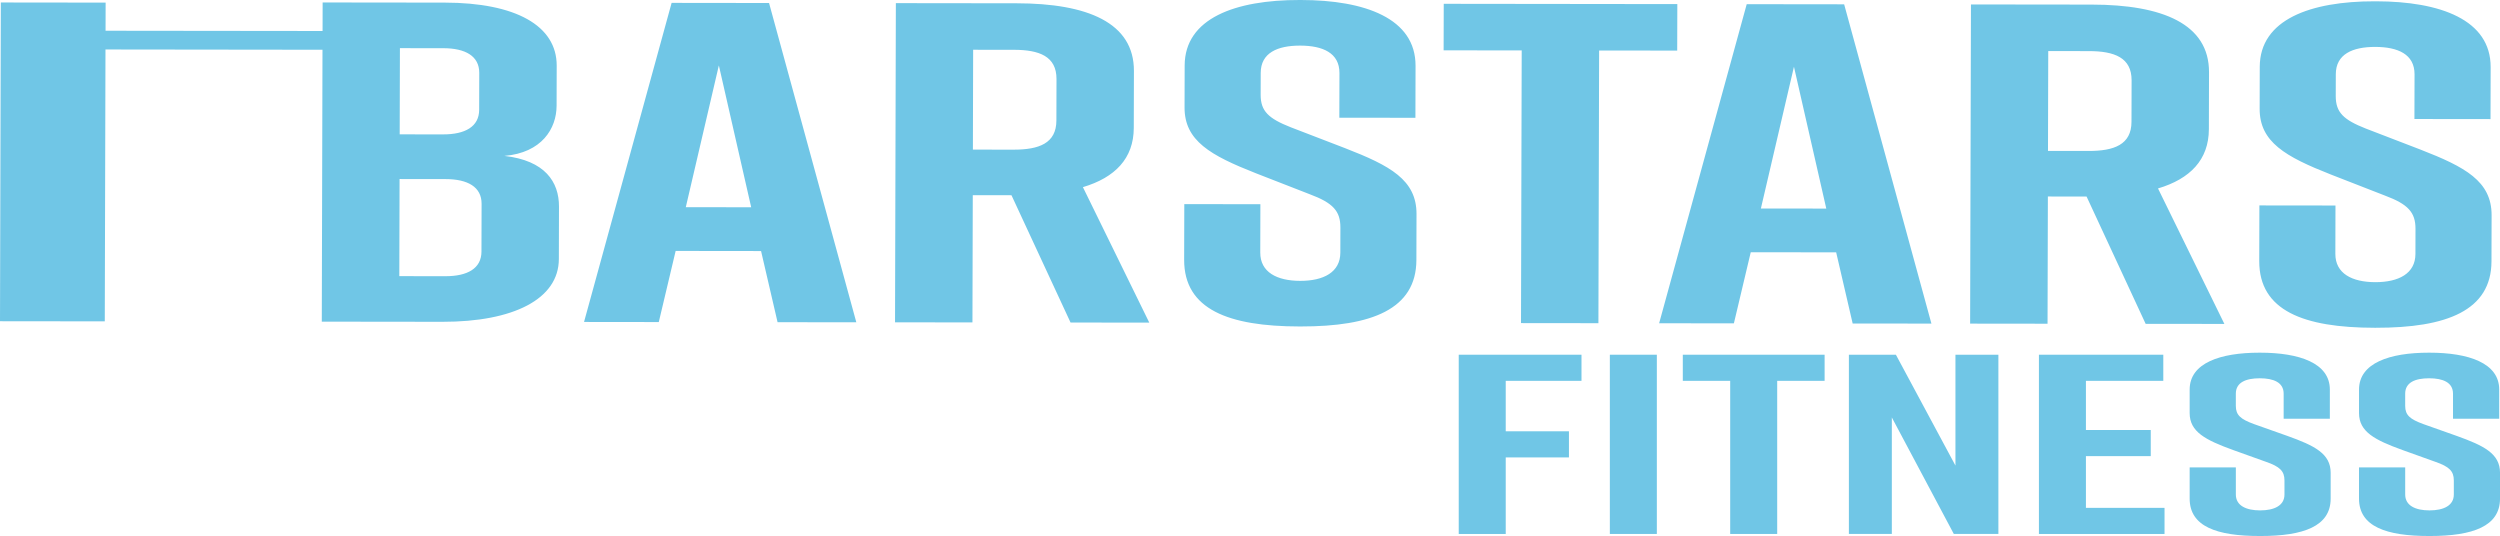
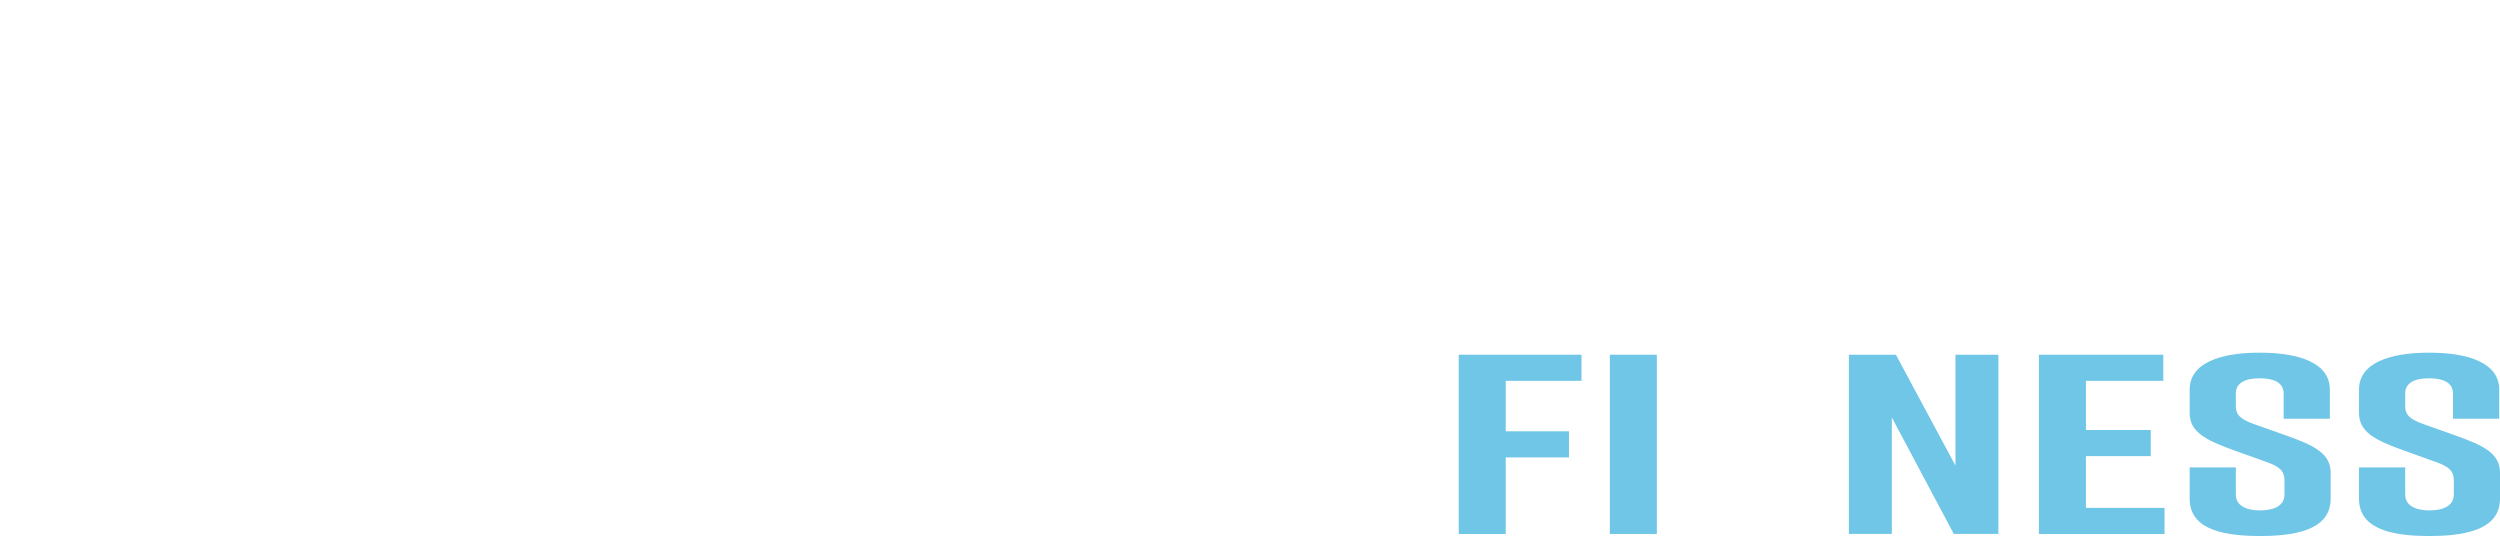
<svg xmlns="http://www.w3.org/2000/svg" id="Ebene_2" data-name="Ebene 2" viewBox="0 0 1670.92 358.25">
  <defs>
    <style>
      .cls-1 {
        fill: #70c6e6;
        stroke-width: 0px;
      }
    </style>
  </defs>
  <g id="Ebene_1-2" data-name="Ebene 1">
    <g>
-       <path class="cls-1" d="m1664.58,79.59l.09-34.74c.08-31.7-33.78-43.93-76.6-43.98h-.89c-42.82-.05-76.75,12.1-76.83,43.79l-.07,28.04c-.06,22.25,17.31,32.02,47.61,43.94l36.09,14.06c15.6,5.81,20.49,11.3,20.46,22.27l-.04,16.76c-.03,13.11-11.2,18.88-26.81,18.86-15.61-.02-26.75-5.82-26.71-18.93l.08-32.3-50.85-.06-.1,37.18c-.09,33.22,29.77,44.53,77.05,44.59h.89c47.28.06,77.19-11.49,77.28-44.4l.08-30.78c.06-22.86-17.76-32.33-47.61-43.94l-36.54-14.06c-14.7-5.81-20.04-10.69-20.02-21.66l.04-14.63c.03-13.41,11.2-18.27,26.36-18.25,15.16.02,26.3,4.91,26.27,18.32l-.08,29.87,50.85.06Zm-295.6-45.46l27.21.03c16.95.02,28.53,4.3,28.5,19.54l-.07,27.73c-.04,15.24-11.65,19.49-28.6,19.47l-27.21-.03.17-66.74Zm117.73,182.39l-44.37-90.57c21.43-6.37,33.95-19.16,34-39.58l.1-38.1c.08-32.3-31.11-45.14-78.39-45.2l-80.73-.1-.55,213.33,51.74.06.22-85.03,25.87.03,39.48,85.08,52.63.06Zm-309.79-77.17l22.1-94.75,21.61,94.81-43.71-.05Zm61.35,76.87l52.63.06L1232.57,2.88l-65.12-.08-58.54,213.26,49.96.06,11.27-47.53,57.09.07,11.03,47.56ZM1121.06,2.74l-156.11-.19-.08,31.09,52.19.06-.47,182.25,51.74.06.47-182.25,52.19.06.08-31.09Zm-175.04,75.98l.09-34.74C946.19,12.28,912.33.05,869.51,0h-.89c-42.82-.05-76.75,12.1-76.83,43.79l-.07,28.04c-.06,22.25,17.31,32.02,47.61,43.94l36.09,14.06c15.6,5.81,20.49,11.3,20.46,22.27l-.04,16.76c-.03,13.1-11.2,18.88-26.81,18.86-15.61-.02-26.75-5.82-26.71-18.93l.08-32.3-50.85-.06-.1,37.18c-.09,33.22,29.77,44.53,77.05,44.59h.89c47.28.06,77.19-11.49,77.28-44.4l.08-30.78c.06-22.86-17.76-32.33-47.61-43.94l-36.54-14.06c-14.7-5.81-20.04-10.69-20.02-21.66l.04-14.63c.03-13.41,11.2-18.27,26.36-18.25,15.16.02,26.3,4.91,26.27,18.32l-.08,29.87,50.85.06Zm-295.6-45.46l27.21.03c16.95.02,28.53,4.3,28.5,19.54l-.07,27.73c-.04,15.24-11.65,19.49-28.6,19.47l-27.21-.03.17-66.74Zm117.73,182.39l-44.37-90.57c21.43-6.37,33.95-19.16,34-39.58l.1-38.1c.08-32.3-31.11-45.14-78.39-45.2l-80.73-.1-.55,213.33,51.74.06.22-85.03,25.87.03,39.48,85.08,52.63.06Zm-309.79-77.17l22.1-94.76,21.61,94.81-43.71-.05Zm61.35,76.87l52.63.06L514.01,2.01l-65.12-.08-58.54,213.26,49.96.06,11.27-47.53,57.09.07,11.03,47.56Zm-197.83-79.17l-.08,32c-.03,11.28-9.41,16.45-24.13,16.43l-30.78-.04.17-64.91,30.78.04c14.72.02,24.07,5.21,24.04,16.49Zm-54.59-103.99l28.99.03c14.72.02,24.07,5.21,24.04,16.49l-.06,24.69c-.03,11.28-9.41,16.45-24.13,16.43l-28.99-.03.15-57.6Zm104.72,38.53l.07-26.82c.07-26.82-27.55-42.09-74.82-42.15l-81.62-.1-.05,19.07-145.04-.17.05-18.8L.55,1.66l-.55,213.04,70.03.08.47-181.71,145.04.18-.47,181.73,80.73.1c47.28.06,77.65-15.14,77.72-41.96l.09-35.05c.04-16.46-9.29-30.79-36.49-33.87,24.98-2.1,34.84-18.24,34.88-33.48Z" />
      <g>
        <g>
          <path class="cls-1" d="m974.97,237.08h82.05v17.46h-50.64v33.72h42.25v17.46h-42.25v51.17h-31.41v-119.8Z" />
          <path class="cls-1" d="m1075.97,356.88v-119.8h31.41v119.8h-31.41Z" />
-           <path class="cls-1" d="m1219.5,254.54h-31.68v102.34h-31.41v-102.34h-31.68v-17.46h94.78v17.46Z" />
          <path class="cls-1" d="m1235.74,356.88v-119.8h31.41l39.81,74.1v-74.1h28.7v119.8h-29.79l-41.43-77.87v77.87h-28.7Z" />
          <path class="cls-1" d="m1362.75,356.88v-119.8h83.13v17.46h-51.72v32.86h43.33v17.46h-43.33v34.57h52.54v17.46h-83.95Z" />
        </g>
        <g>
          <path class="cls-1" d="m1526.32,279.87v-16.77c0-7.53-6.77-10.27-15.98-10.27s-15.98,2.74-15.98,10.27v8.21c0,6.16,3.25,8.9,12.19,12.15l22.21,7.87c18.14,6.5,28.98,11.81,28.98,24.64v17.29c0,18.48-18.14,24.99-46.85,24.99h-.54c-28.7,0-46.85-6.33-46.85-24.99v-20.88h30.87v18.14c0,7.36,6.77,10.61,16.25,10.61s16.25-3.25,16.25-10.61v-9.41c0-6.16-2.98-9.24-12.46-12.49l-21.94-7.87c-18.41-6.67-28.97-12.15-28.97-24.64v-15.75c0-17.8,20.58-24.64,46.58-24.64h.54c26,0,46.58,6.85,46.58,24.64v19.51h-30.87Z" />
          <path class="cls-1" d="m1639.51,279.87v-16.77c0-7.53-6.77-10.27-15.98-10.27s-15.98,2.74-15.98,10.27v8.21c0,6.16,3.25,8.9,12.19,12.15l22.21,7.87c18.14,6.5,28.98,11.81,28.98,24.64v17.29c0,18.48-18.14,24.99-46.85,24.99h-.54c-28.7,0-46.85-6.33-46.85-24.99v-20.88h30.87v18.14c0,7.36,6.77,10.61,16.25,10.61s16.25-3.25,16.25-10.61v-9.41c0-6.16-2.98-9.24-12.46-12.49l-21.93-7.87c-18.41-6.67-28.97-12.15-28.97-24.64v-15.75c0-17.8,20.58-24.64,46.58-24.64h.54c26,0,46.58,6.85,46.58,24.64v19.51h-30.87Z" />
        </g>
      </g>
    </g>
  </g>
</svg>